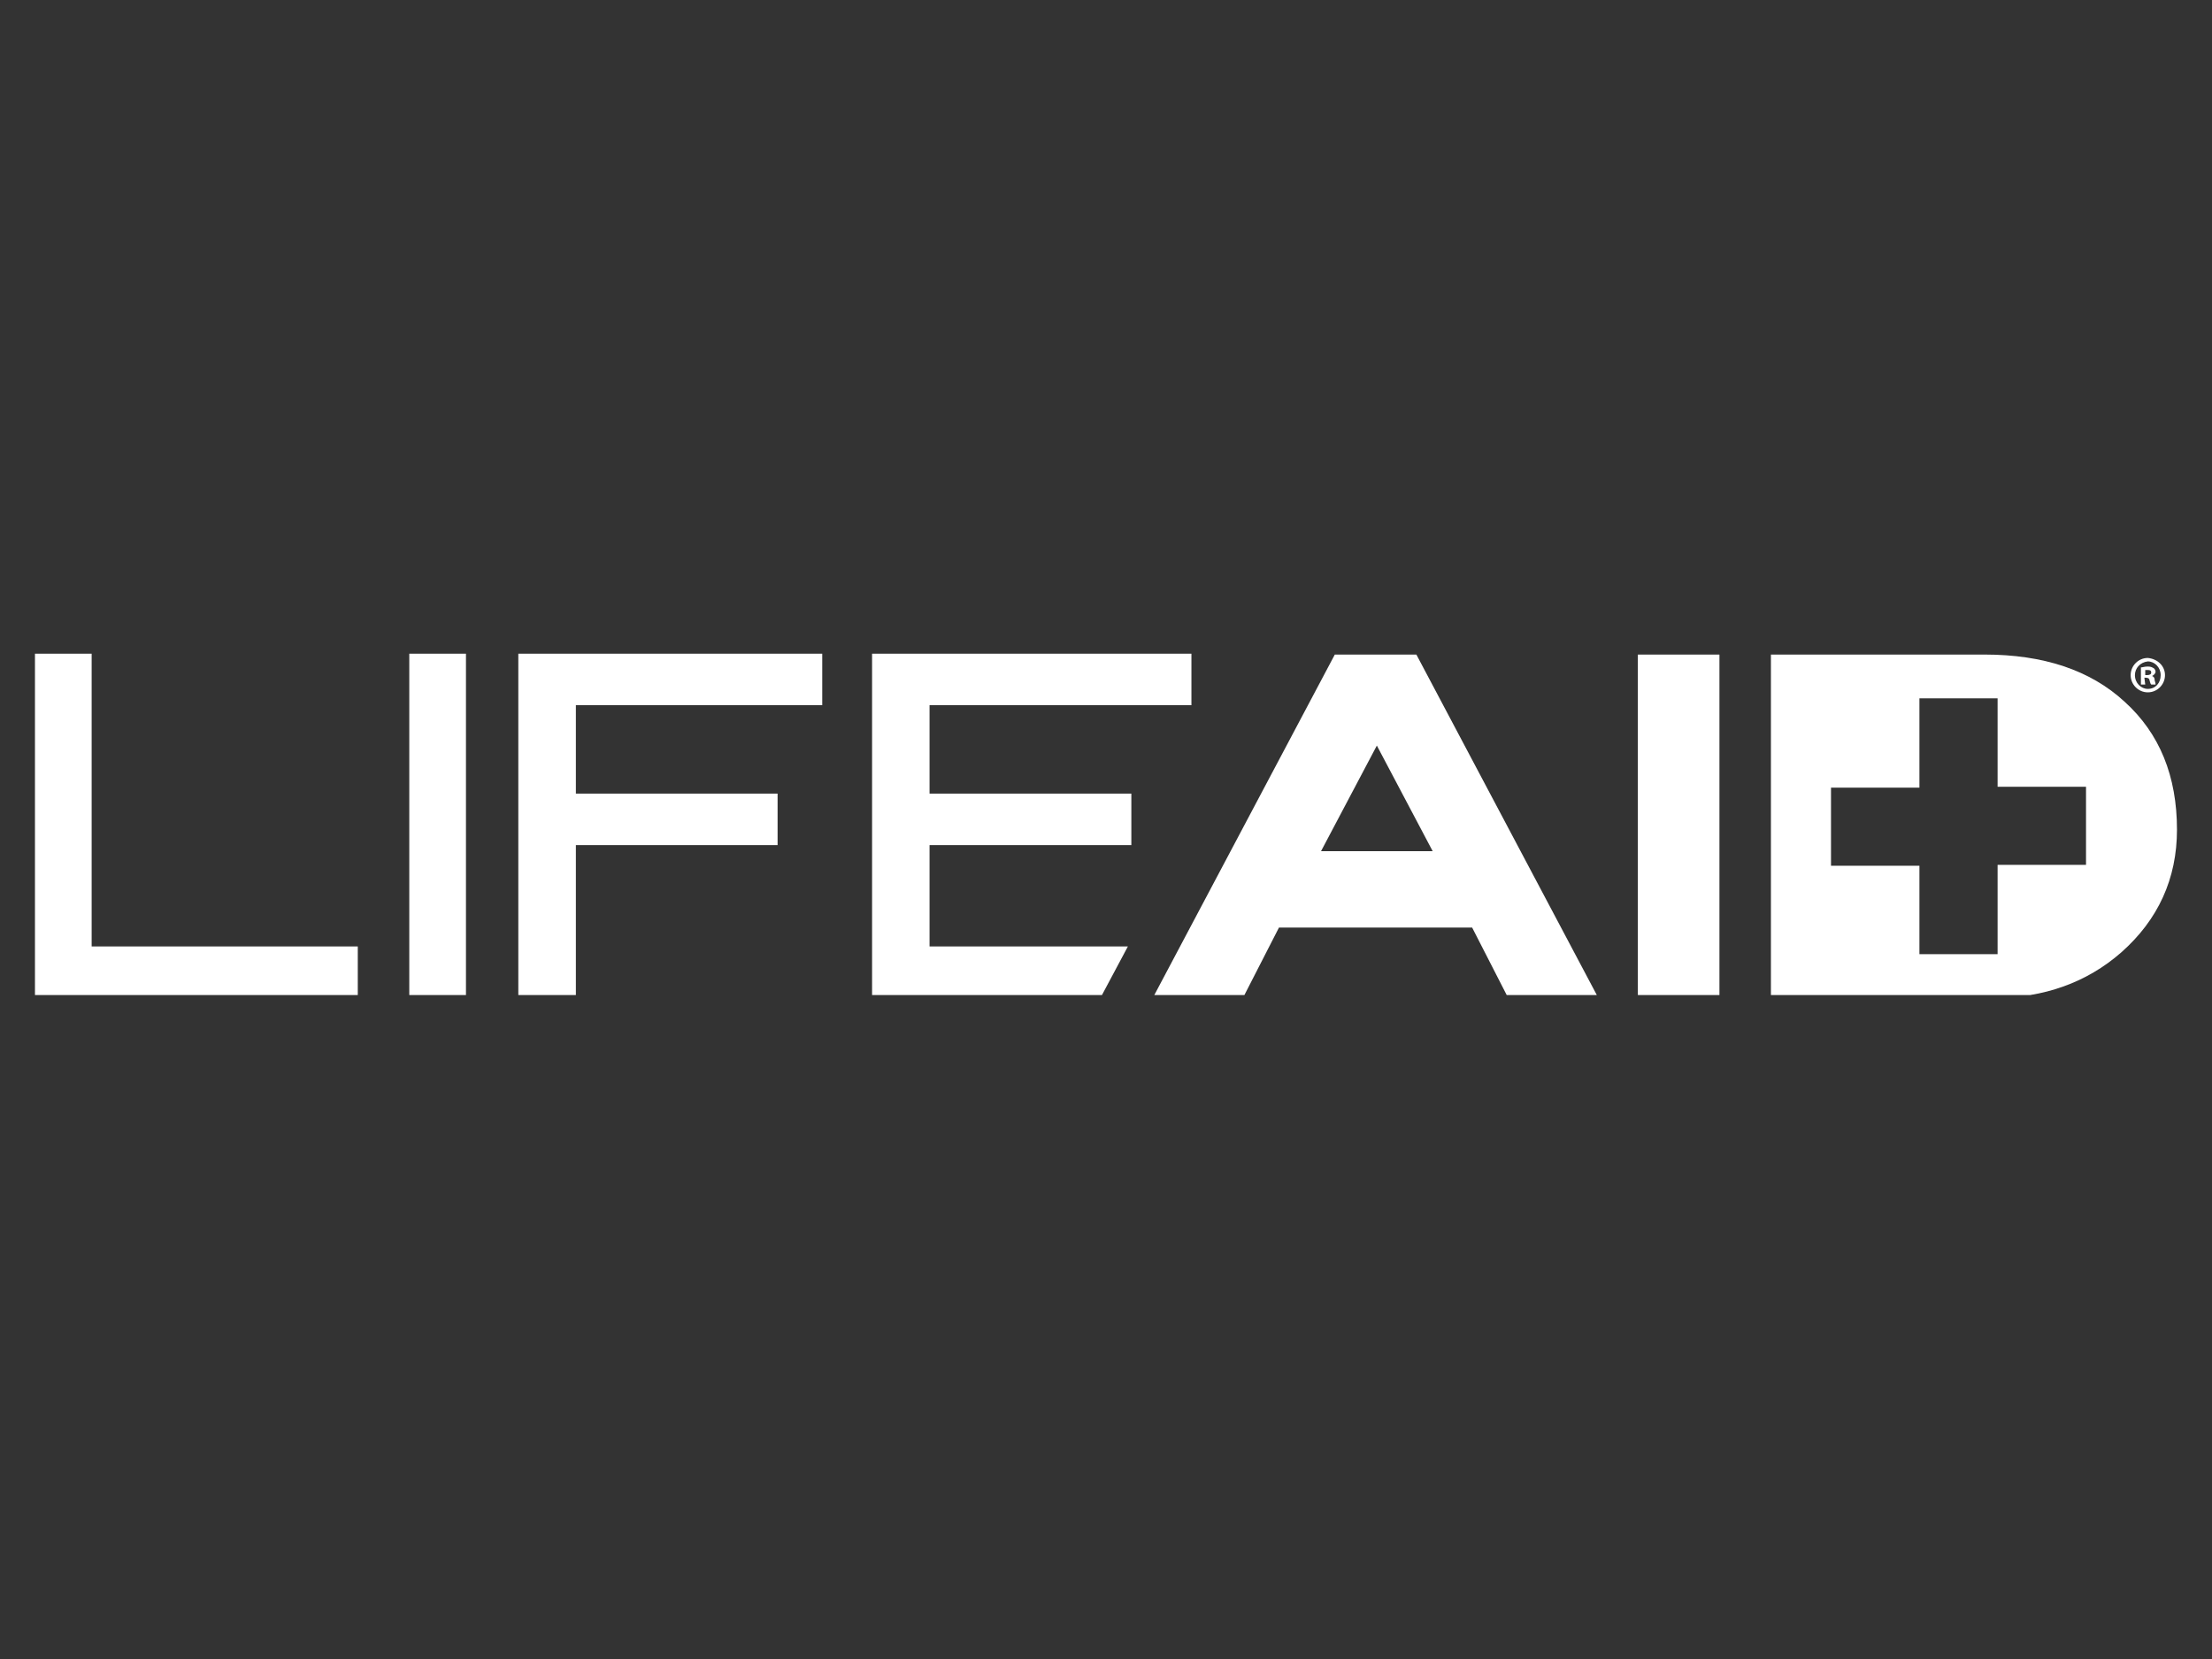
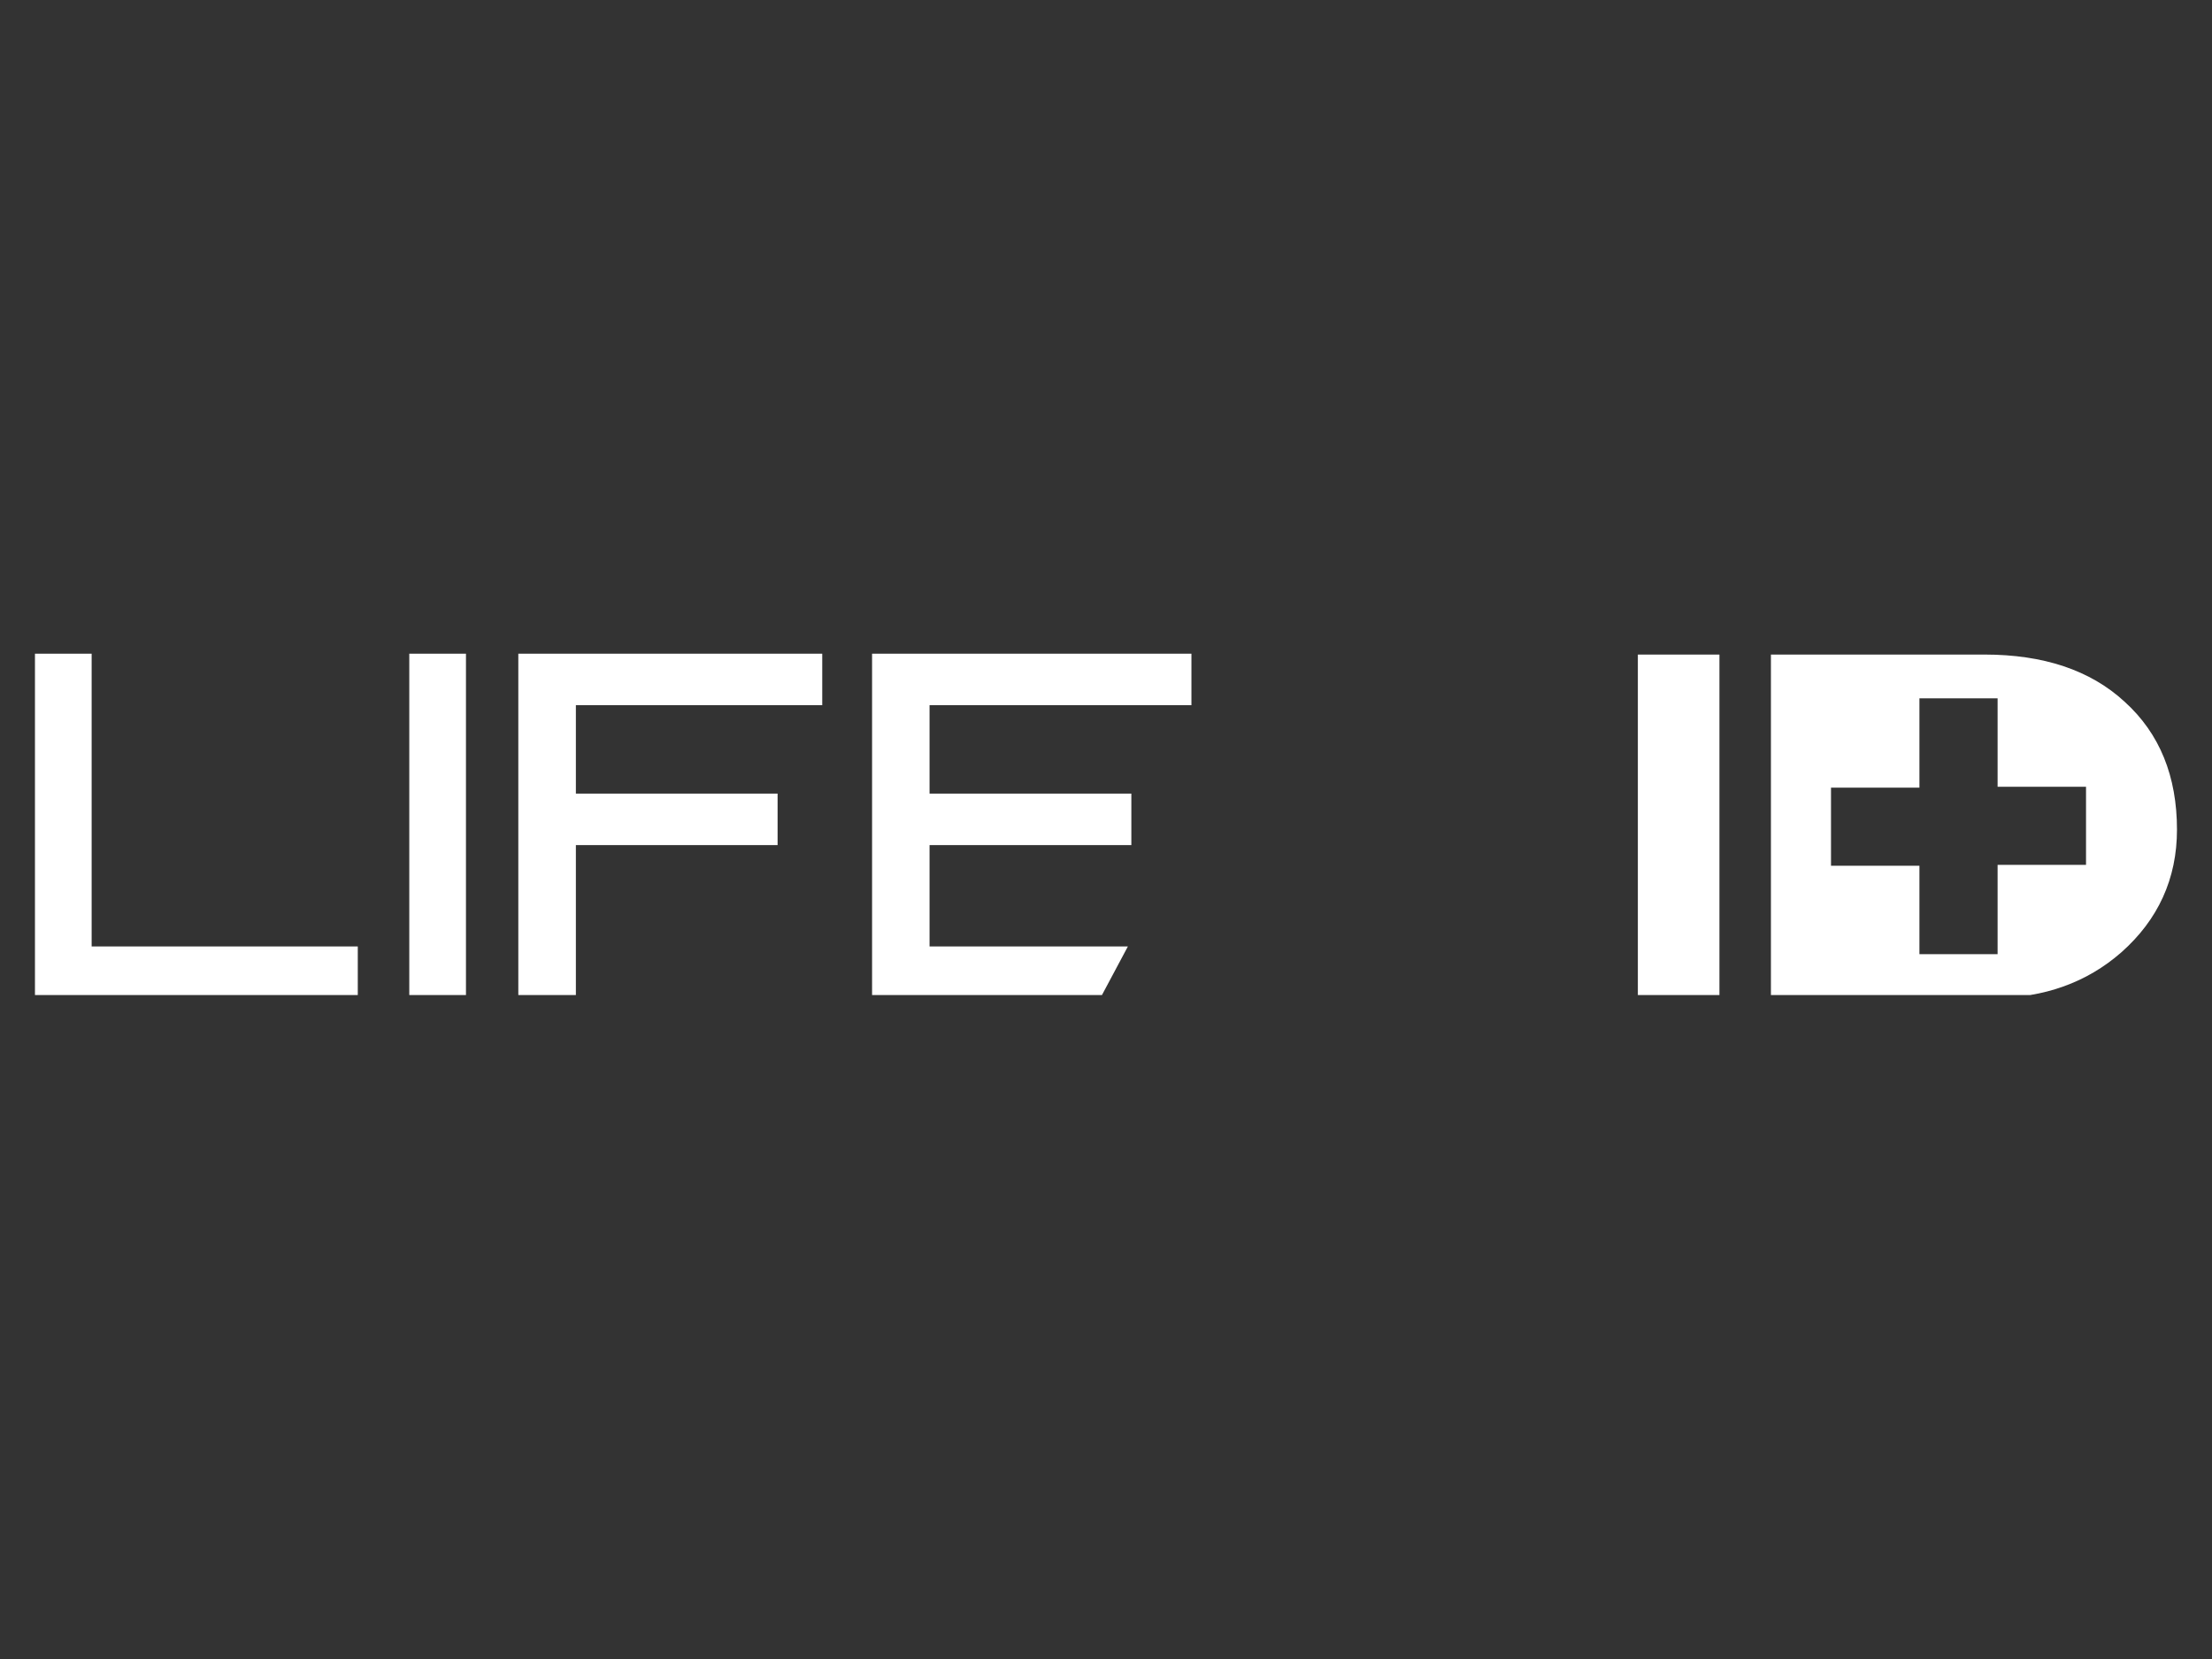
<svg xmlns="http://www.w3.org/2000/svg" width="200" zoomAndPan="magnify" viewBox="0 0 150 112.5" height="150" preserveAspectRatio="xMidYMid meet" version="1.0">
  <rect x="0" y="0" width="150" height="112.5" fill="#333333" stroke="none" />
  <defs>
    <clipPath id="c7702eeb99">
      <path d="M 2.039 44.328 L 25 44.328 L 25 67.477 L 2.039 67.477 Z M 2.039 44.328 " clip-rule="nonzero" />
    </clipPath>
    <clipPath id="6794781be1">
      <path d="M 27 44.328 L 32 44.328 L 32 67.477 L 27 67.477 Z M 27 44.328 " clip-rule="nonzero" />
    </clipPath>
    <clipPath id="7ecfeacf8c">
      <path d="M 35 44.328 L 56 44.328 L 56 67.477 L 35 67.477 Z M 35 44.328 " clip-rule="nonzero" />
    </clipPath>
    <clipPath id="f5a78d2635">
      <path d="M 59 44.328 L 81 44.328 L 81 67.477 L 59 67.477 Z M 59 44.328 " clip-rule="nonzero" />
    </clipPath>
    <clipPath id="6d8b4d00f0">
      <path d="M 78 44.328 L 109 44.328 L 109 67.477 L 78 67.477 Z M 78 44.328 " clip-rule="nonzero" />
    </clipPath>
    <clipPath id="4dfb4da74a">
      <path d="M 111 44.328 L 117 44.328 L 117 67.477 L 111 67.477 Z M 111 44.328 " clip-rule="nonzero" />
    </clipPath>
    <clipPath id="2dcd39c66f">
      <path d="M 120 44.328 L 147.625 44.328 L 147.625 67.477 L 120 67.477 Z M 120 44.328 " clip-rule="nonzero" />
    </clipPath>
    <clipPath id="75226e998c">
-       <path d="M 144 44.328 L 147 44.328 L 147 47 L 144 47 Z M 144 44.328 " clip-rule="nonzero" />
-     </clipPath>
+       </clipPath>
  </defs>
  <g clip-path="url(#c7702eeb99)">
    <path fill="#ffffff" d="M 2.371 44.328 L 2.371 67.672 L 24.262 67.672 L 24.262 64.18 L 6.215 64.18 L 6.215 44.328 Z M 2.371 44.328 " fill-opacity="1" fill-rule="nonzero" />
  </g>
  <g clip-path="url(#6794781be1)">
    <path fill="#ffffff" d="M 27.754 44.328 L 31.598 44.328 L 31.598 67.672 L 27.754 67.672 Z M 27.754 44.328 " fill-opacity="1" fill-rule="nonzero" />
  </g>
  <g clip-path="url(#7ecfeacf8c)">
    <path fill="#ffffff" d="M 35.148 44.328 L 35.148 67.672 L 39.051 67.672 L 39.051 57.309 L 52.73 57.309 L 52.73 53.816 L 39.051 53.816 L 39.051 47.82 L 55.758 47.82 L 55.758 44.328 Z M 35.148 44.328 " fill-opacity="1" fill-rule="nonzero" />
  </g>
  <g clip-path="url(#f5a78d2635)">
    <path fill="#ffffff" d="M 59.137 44.328 L 59.137 67.672 L 74.621 67.672 L 76.484 64.18 L 63.035 64.18 L 63.035 57.309 L 76.719 57.309 L 76.719 53.816 L 63.035 53.816 L 63.035 47.82 L 80.793 47.82 L 80.793 44.328 Z M 59.137 44.328 " fill-opacity="1" fill-rule="nonzero" />
  </g>
  <g clip-path="url(#6d8b4d00f0)">
-     <path fill="#ffffff" d="M 93.367 50.559 L 97.152 57.719 L 89.582 57.719 Z M 90.516 44.387 L 78.172 67.672 L 84.285 67.672 L 86.73 62.898 L 99.828 62.898 L 102.273 67.672 L 108.387 67.672 L 96.047 44.387 C 96.047 44.387 90.516 44.387 90.516 44.387 Z M 90.516 44.387 " fill-opacity="1" fill-rule="nonzero" />
-   </g>
+     </g>
  <g clip-path="url(#4dfb4da74a)">
    <path fill="#ffffff" d="M 111.066 44.387 L 116.598 44.387 L 116.598 67.672 L 111.066 67.672 Z M 111.066 44.387 " fill-opacity="1" fill-rule="nonzero" />
  </g>
  <g clip-path="url(#2dcd39c66f)">
    <path fill="#ffffff" d="M 144.074 47.586 C 141.746 45.434 138.543 44.387 134.586 44.387 L 120.09 44.387 L 120.09 67.672 L 135.227 67.672 C 138.602 67.672 141.516 66.625 143.844 64.586 C 146.348 62.375 147.625 59.582 147.625 56.262 C 147.625 52.652 146.461 49.742 144.074 47.586 M 141.457 58.648 L 135.461 58.648 L 135.461 64.703 L 130.16 64.703 L 130.16 58.707 L 124.164 58.707 L 124.164 53.41 L 130.16 53.41 L 130.16 47.355 L 135.461 47.355 L 135.461 53.352 L 141.457 53.352 Z M 141.457 58.648 " fill-opacity="1" fill-rule="nonzero" />
  </g>
  <g clip-path="url(#75226e998c)">
    <path fill="#ffffff" d="M 146.812 45.781 C 146.812 46.422 146.289 46.949 145.648 46.949 C 145.008 46.949 144.484 46.422 144.484 45.781 C 144.484 45.145 145.008 44.617 145.648 44.617 C 146.289 44.676 146.812 45.145 146.812 45.781 M 144.773 45.781 C 144.773 46.309 145.18 46.715 145.648 46.715 C 146.172 46.715 146.52 46.309 146.52 45.781 C 146.52 45.258 146.113 44.852 145.648 44.852 C 145.125 44.91 144.773 45.316 144.773 45.781 M 145.473 46.422 L 145.18 46.422 L 145.18 45.258 C 145.297 45.258 145.414 45.199 145.648 45.199 C 145.879 45.199 145.938 45.258 146.055 45.316 C 146.113 45.375 146.172 45.434 146.172 45.551 C 146.172 45.668 146.055 45.781 145.938 45.84 C 146.055 45.898 146.113 45.957 146.113 46.133 C 146.172 46.309 146.172 46.363 146.172 46.422 L 145.879 46.422 C 145.82 46.363 145.82 46.309 145.762 46.133 C 145.762 46.016 145.648 45.957 145.531 45.957 L 145.414 45.957 Z M 145.473 45.781 L 145.59 45.781 C 145.762 45.781 145.879 45.727 145.879 45.609 C 145.879 45.492 145.82 45.434 145.648 45.434 C 145.59 45.434 145.531 45.434 145.473 45.434 Z M 145.473 45.781 " fill-opacity="1" fill-rule="nonzero" />
  </g>
</svg>